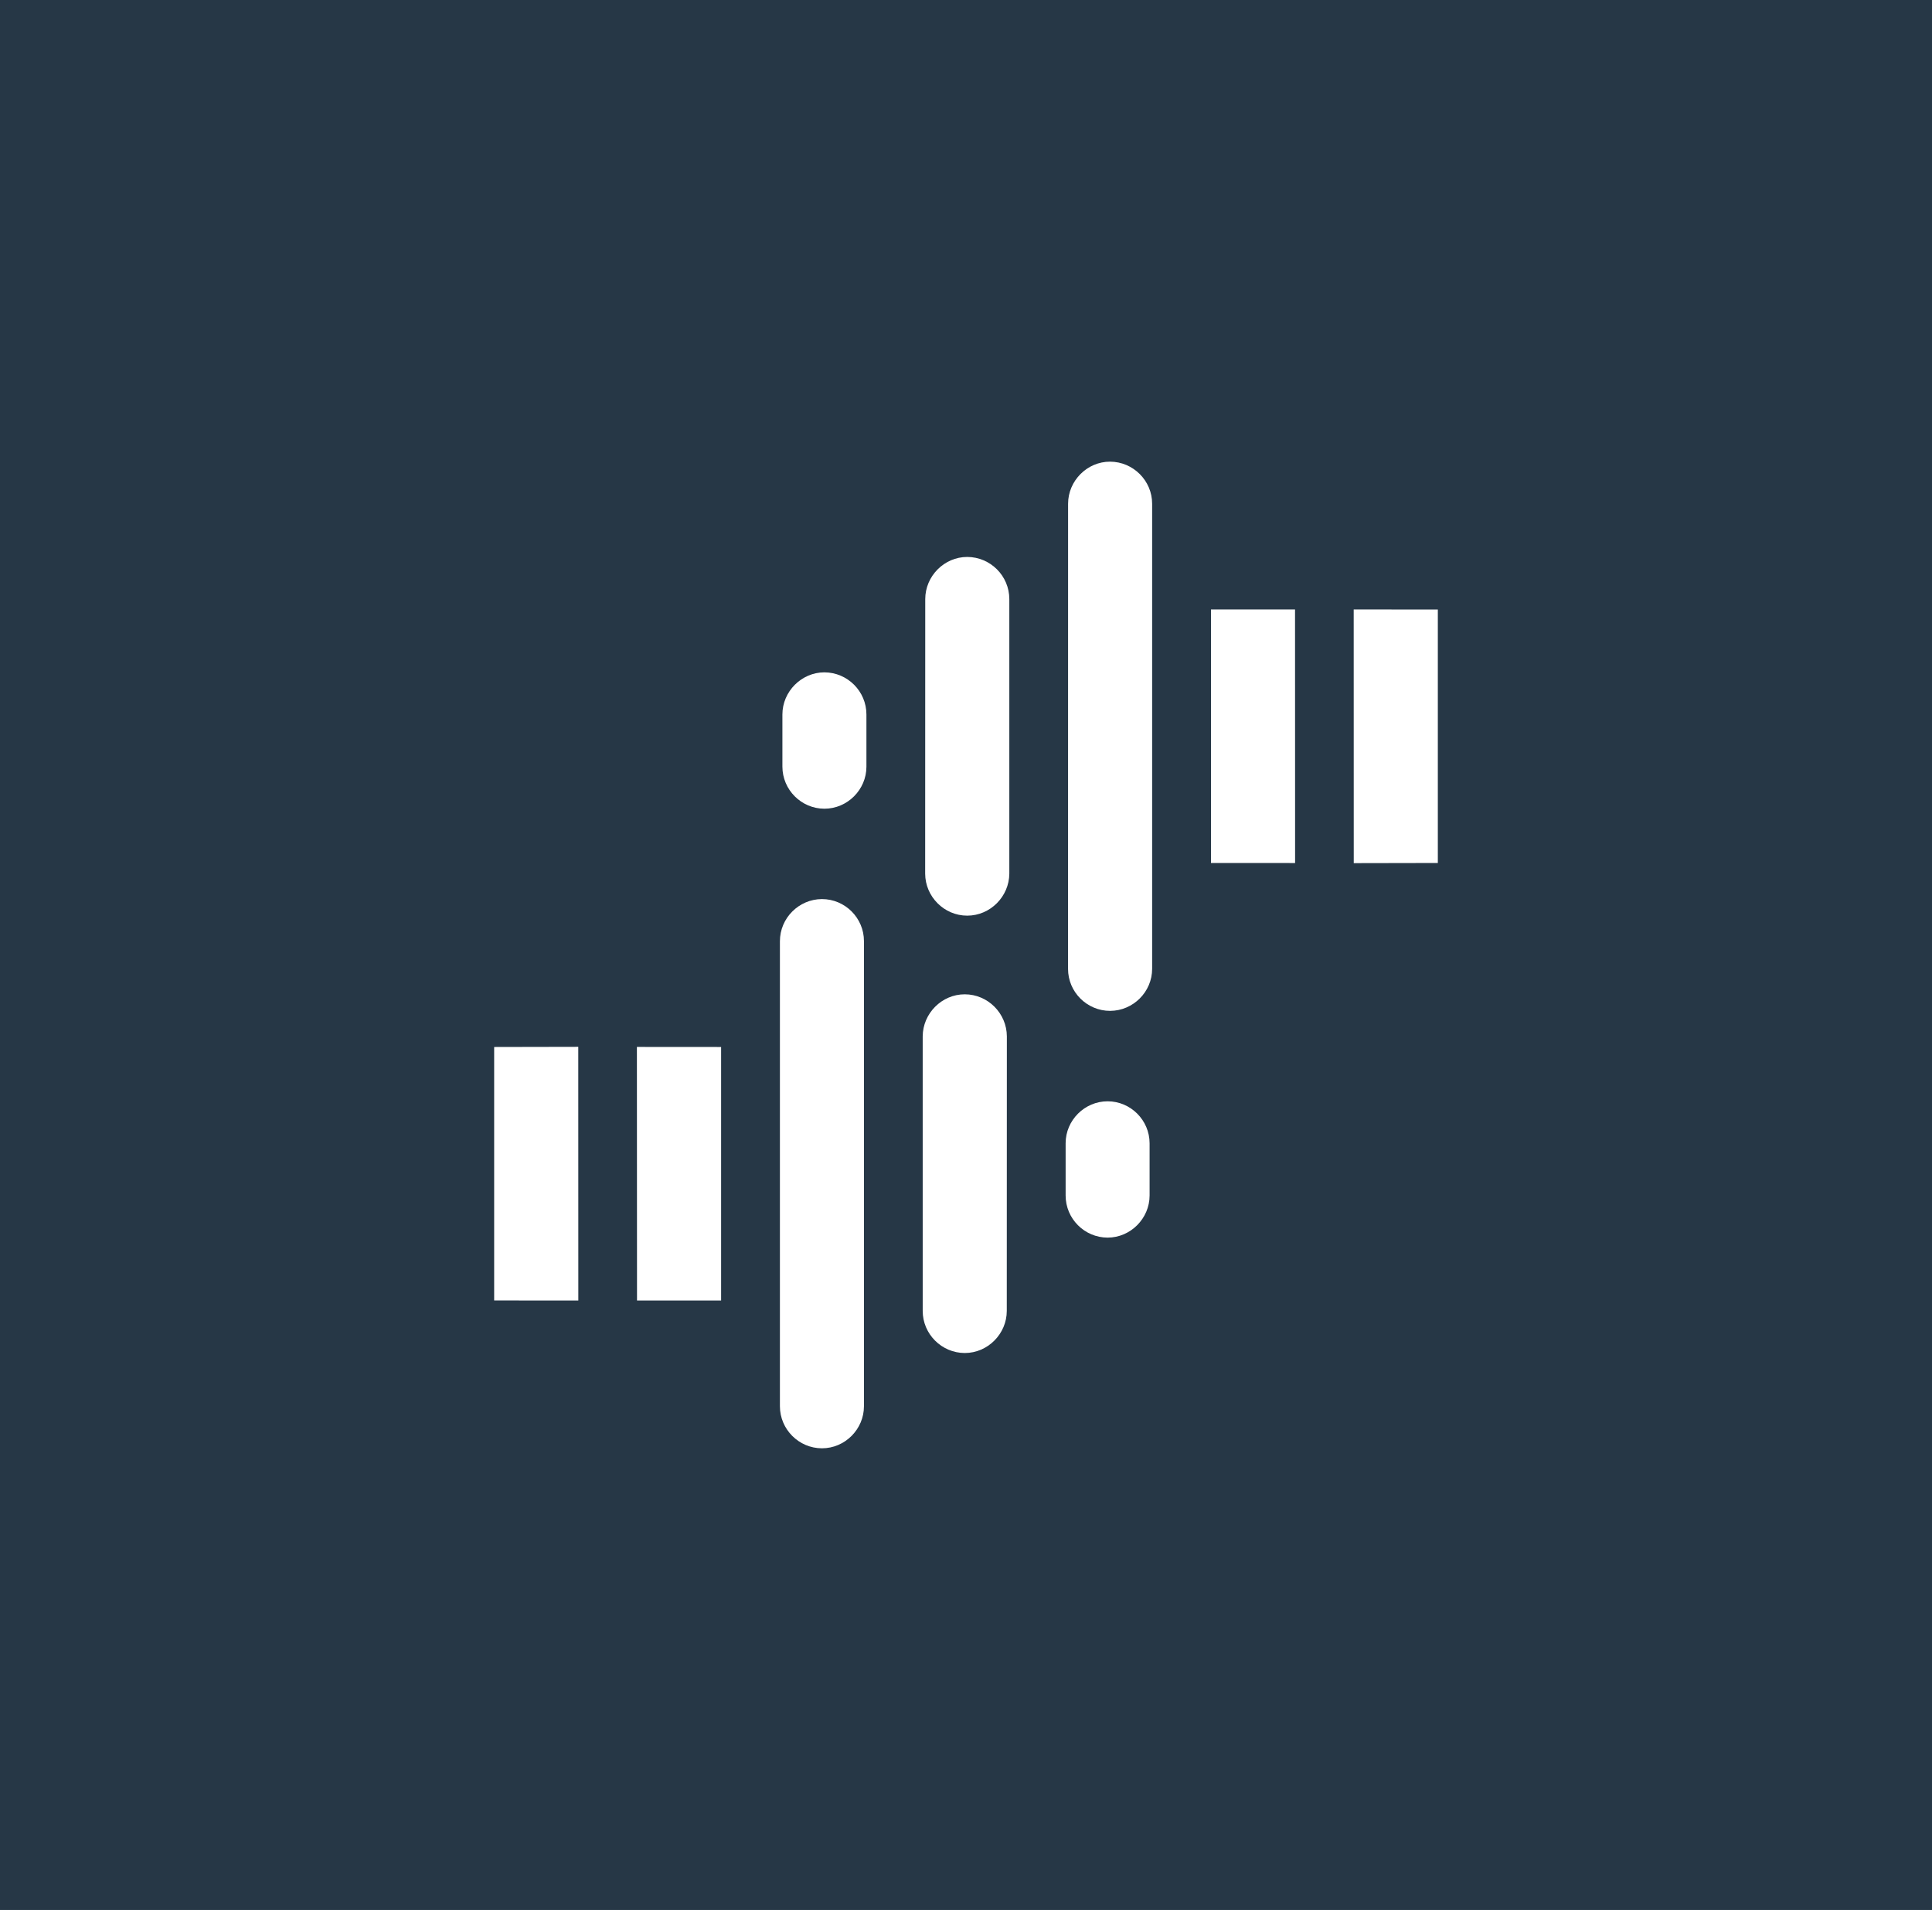
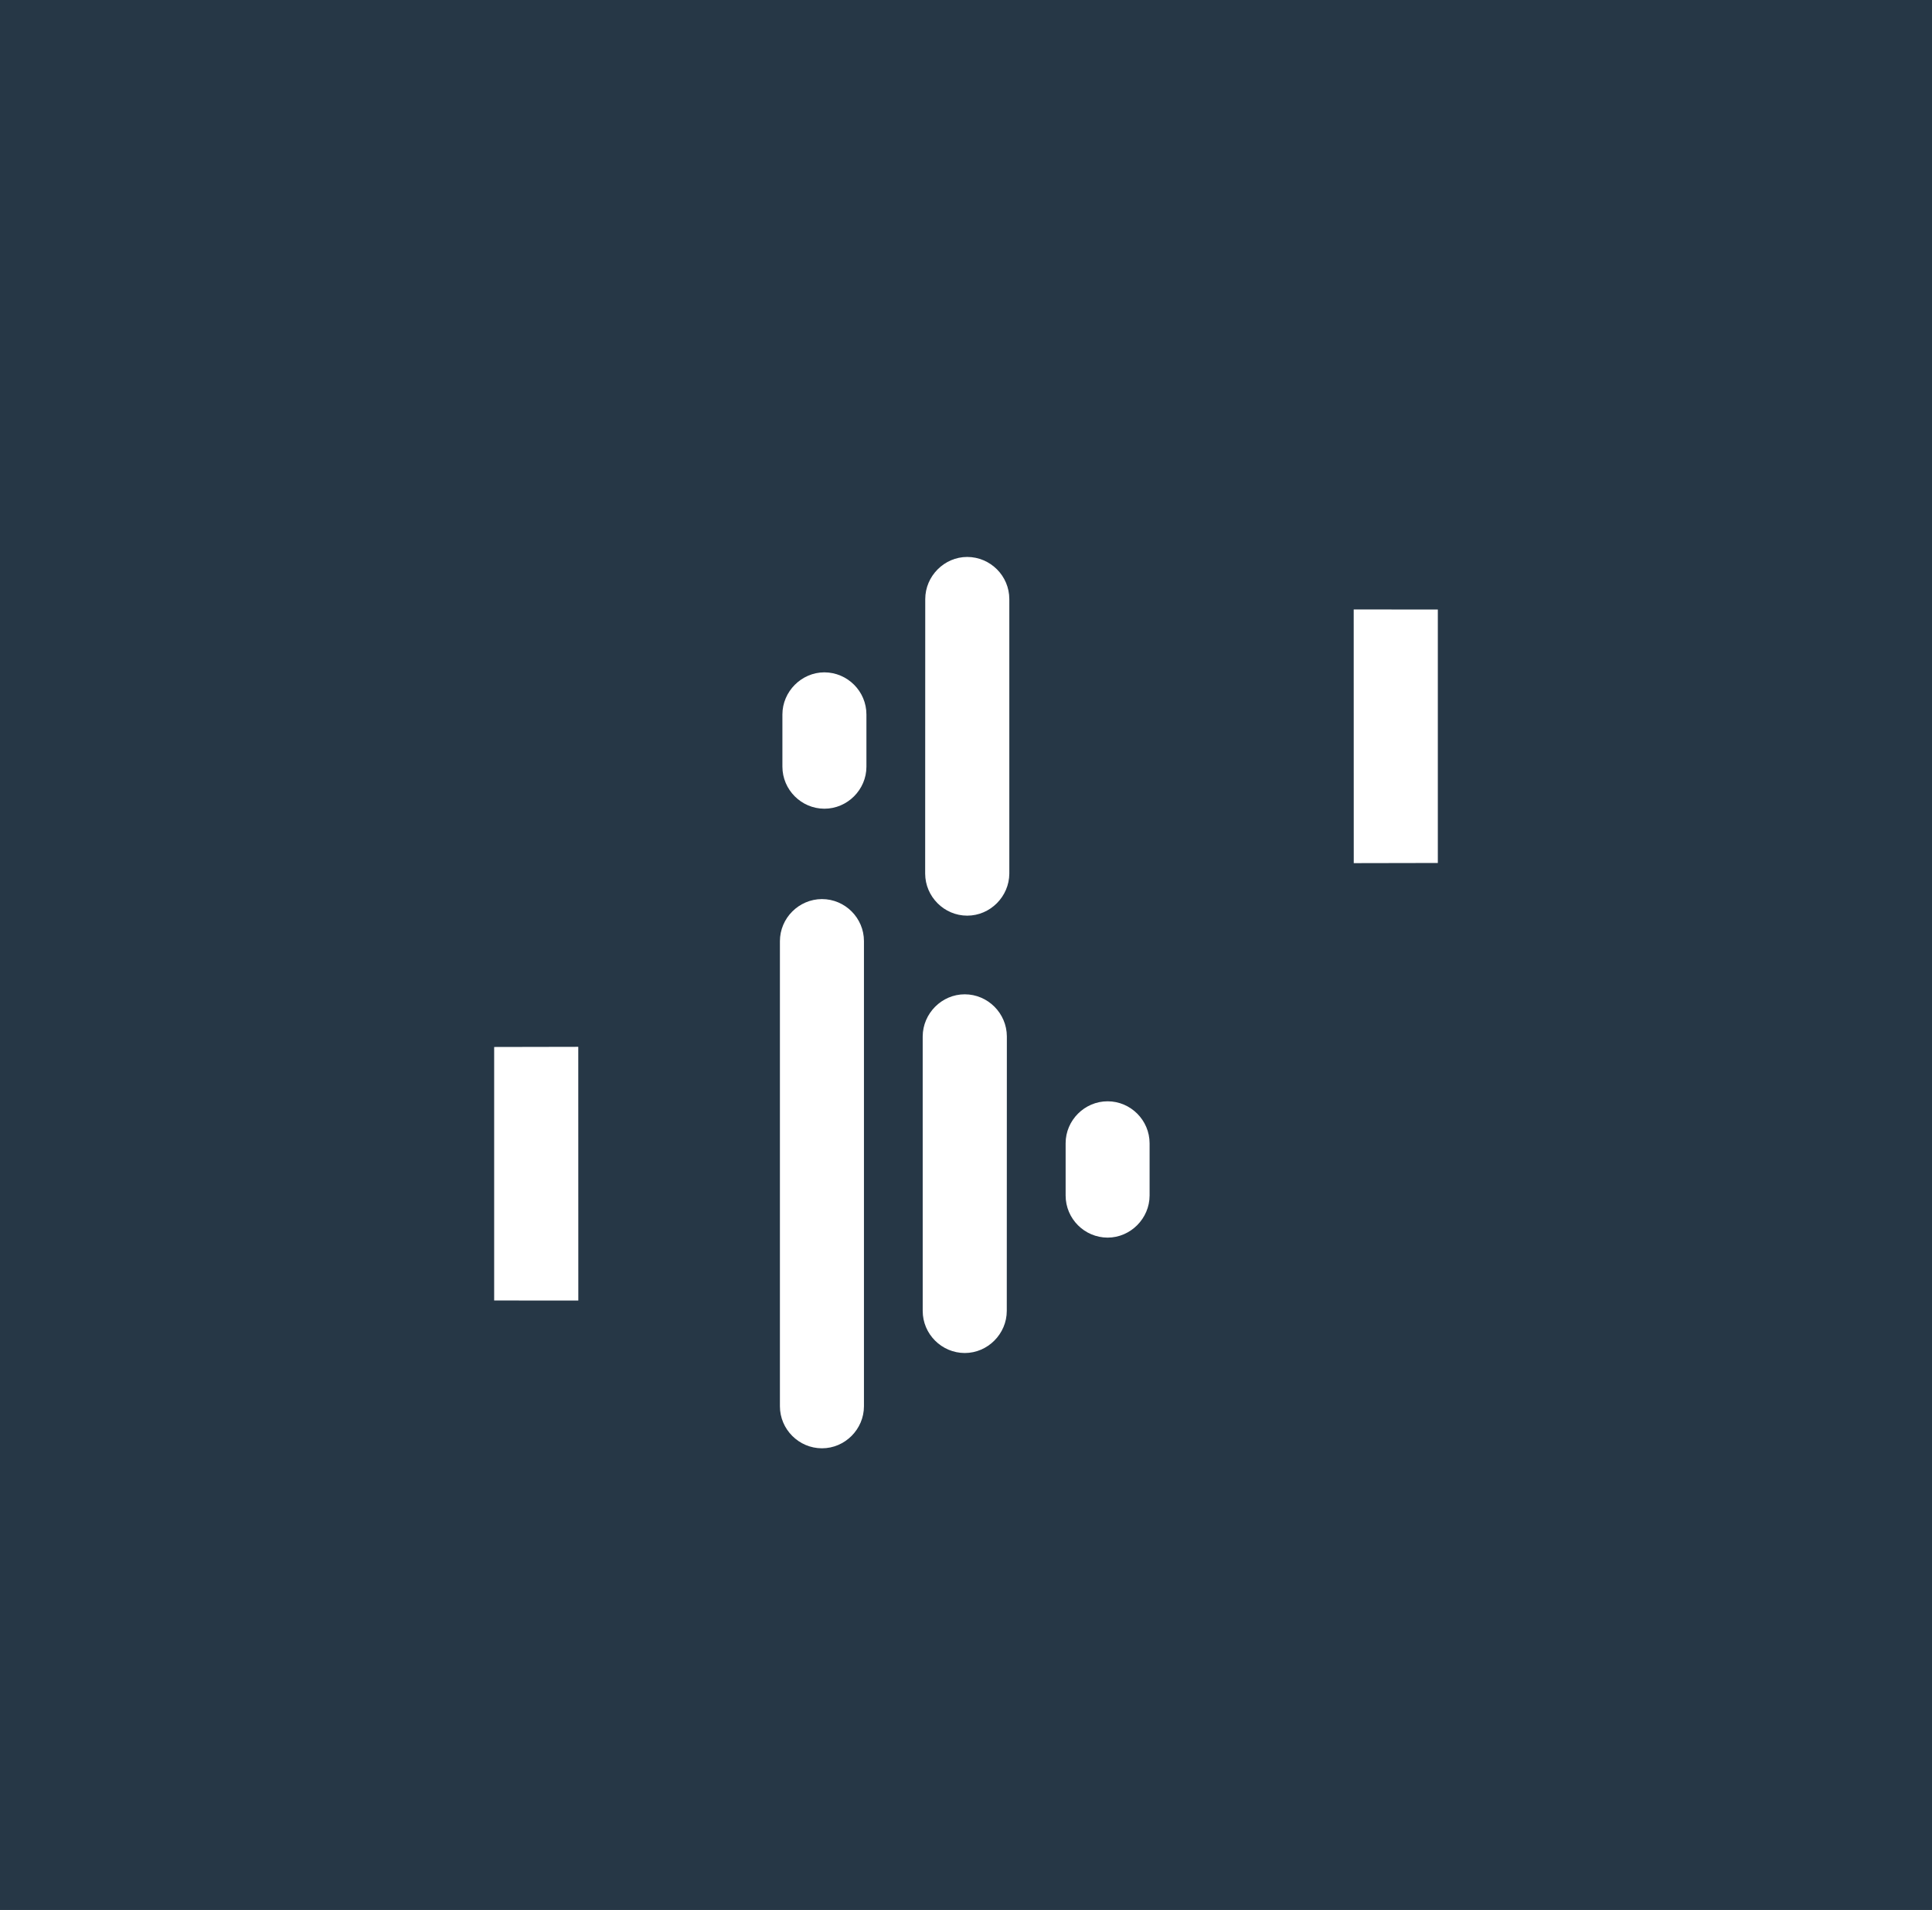
<svg xmlns="http://www.w3.org/2000/svg" version="1.1" id="Layer_1" x="0px" y="0px" width="516.051px" height="510.053px" viewBox="0 0 516.051 510.053" xml:space="preserve">
  <rect x="0" y="0" width="516.051" height="510.053" fill="#808080" stroke="none" />
  <rect x="0" y="0.001" fill="#263746" width="516.051" height="510.052" />
  <g>
    <path fill="#FFFFFF" d="M284.637,305.297c0-6.123,5.067-11.197,11.211-11.197c6.155,0,11.217,5.05,11.217,11.227v13.925 c0,6.136-5.09,11.253-11.217,11.253c-6.173-0.015-11.211-5.048-11.211-11.253V305.297z" />
    <path fill="#FFFFFF" d="M246.459,276.767c0.029-6.133,5.09-11.237,11.228-11.237c6.17,0,11.229,5.062,11.252,11.237l-0.021,73.302 c0,6.135-5.08,11.253-11.219,11.253c-6.184-0.013-11.238-5.063-11.238-11.24L246.459,276.767L246.459,276.767z" />
    <path fill="#FFFFFF" d="M208.321,251.352c0-6.178,5.059-11.226,11.217-11.255c6.199,0,11.23,5.063,11.23,11.211v124.234 c0,6.123-5.062,11.238-11.23,11.225c-6.172-0.013-11.217-5.075-11.217-11.225V251.352z" />
-     <polygon fill="#FFFFFF" points="192.614,279.597 192.614,347.312 170.151,347.312 170.121,279.581 " />
    <polygon fill="#FFFFFF" points="131.994,279.597 154.459,279.554 154.473,347.312 131.994,347.298 " />
    <polygon fill="#FFFFFF" points="384.055,162.771 384.055,230.457 361.598,230.5 361.584,162.755 " />
    <g>
-       <path fill="#FFFFFF" d="M285.294,134.524c0-6.107,5.062-11.254,11.226-11.238c6.164,0.028,11.225,5.074,11.225,11.238v124.192 c0,6.179-5.076,11.21-11.225,11.238c-6.199,0-11.238-5.048-11.238-11.212L285.294,134.524z" />
      <path fill="#FFFFFF" d="M247.139,159.999c0-6.149,5.075-11.267,11.211-11.267c6.186,0.016,11.246,5.048,11.246,11.267v73.3 c-0.035,6.12-5.091,11.226-11.246,11.226c-6.156,0-11.211-5.063-11.232-11.226L247.139,159.999z" />
      <path fill="#FFFFFF" d="M208.985,190.803c0-6.136,5.102-11.254,11.223-11.254c6.181,0.028,11.219,5.063,11.219,11.254v13.953 c0,6.12-5.073,11.21-11.219,11.21c-6.162,0-11.223-5.062-11.223-11.24V190.803z" />
    </g>
-     <polygon fill="#FFFFFF" points="323.464,162.755 345.912,162.755 345.928,230.469 323.464,230.457 " />
  </g>
</svg>